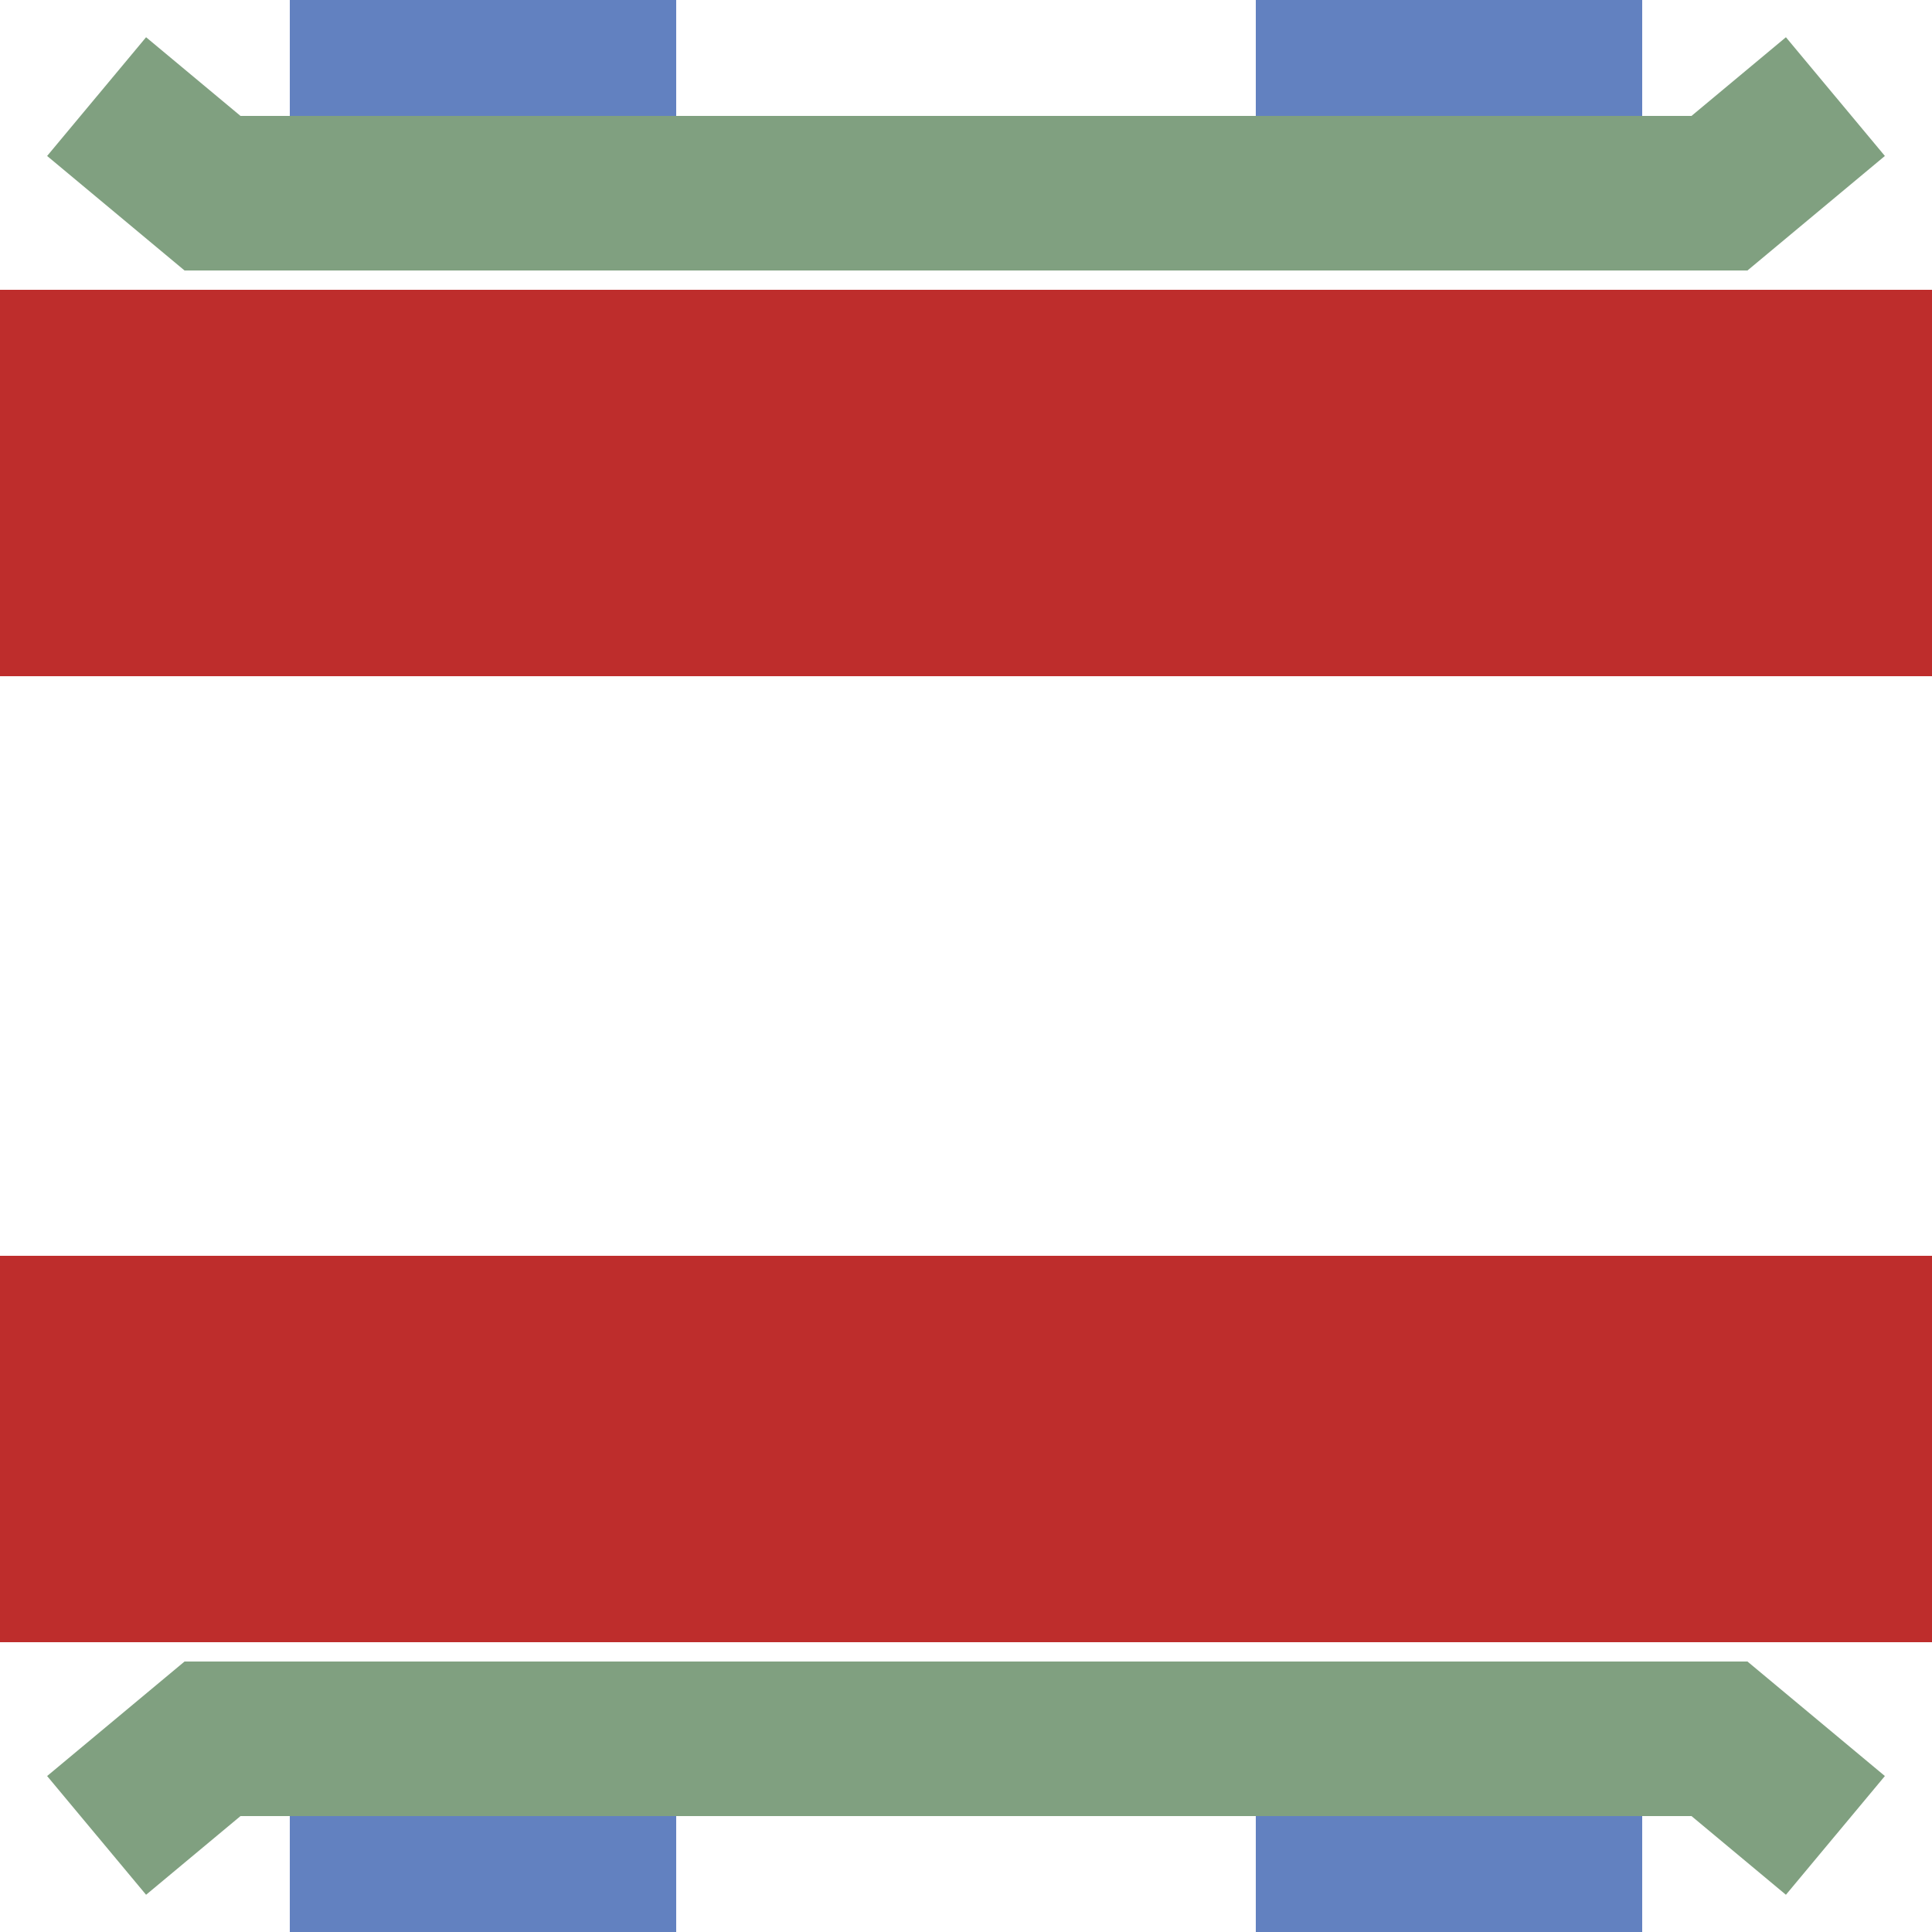
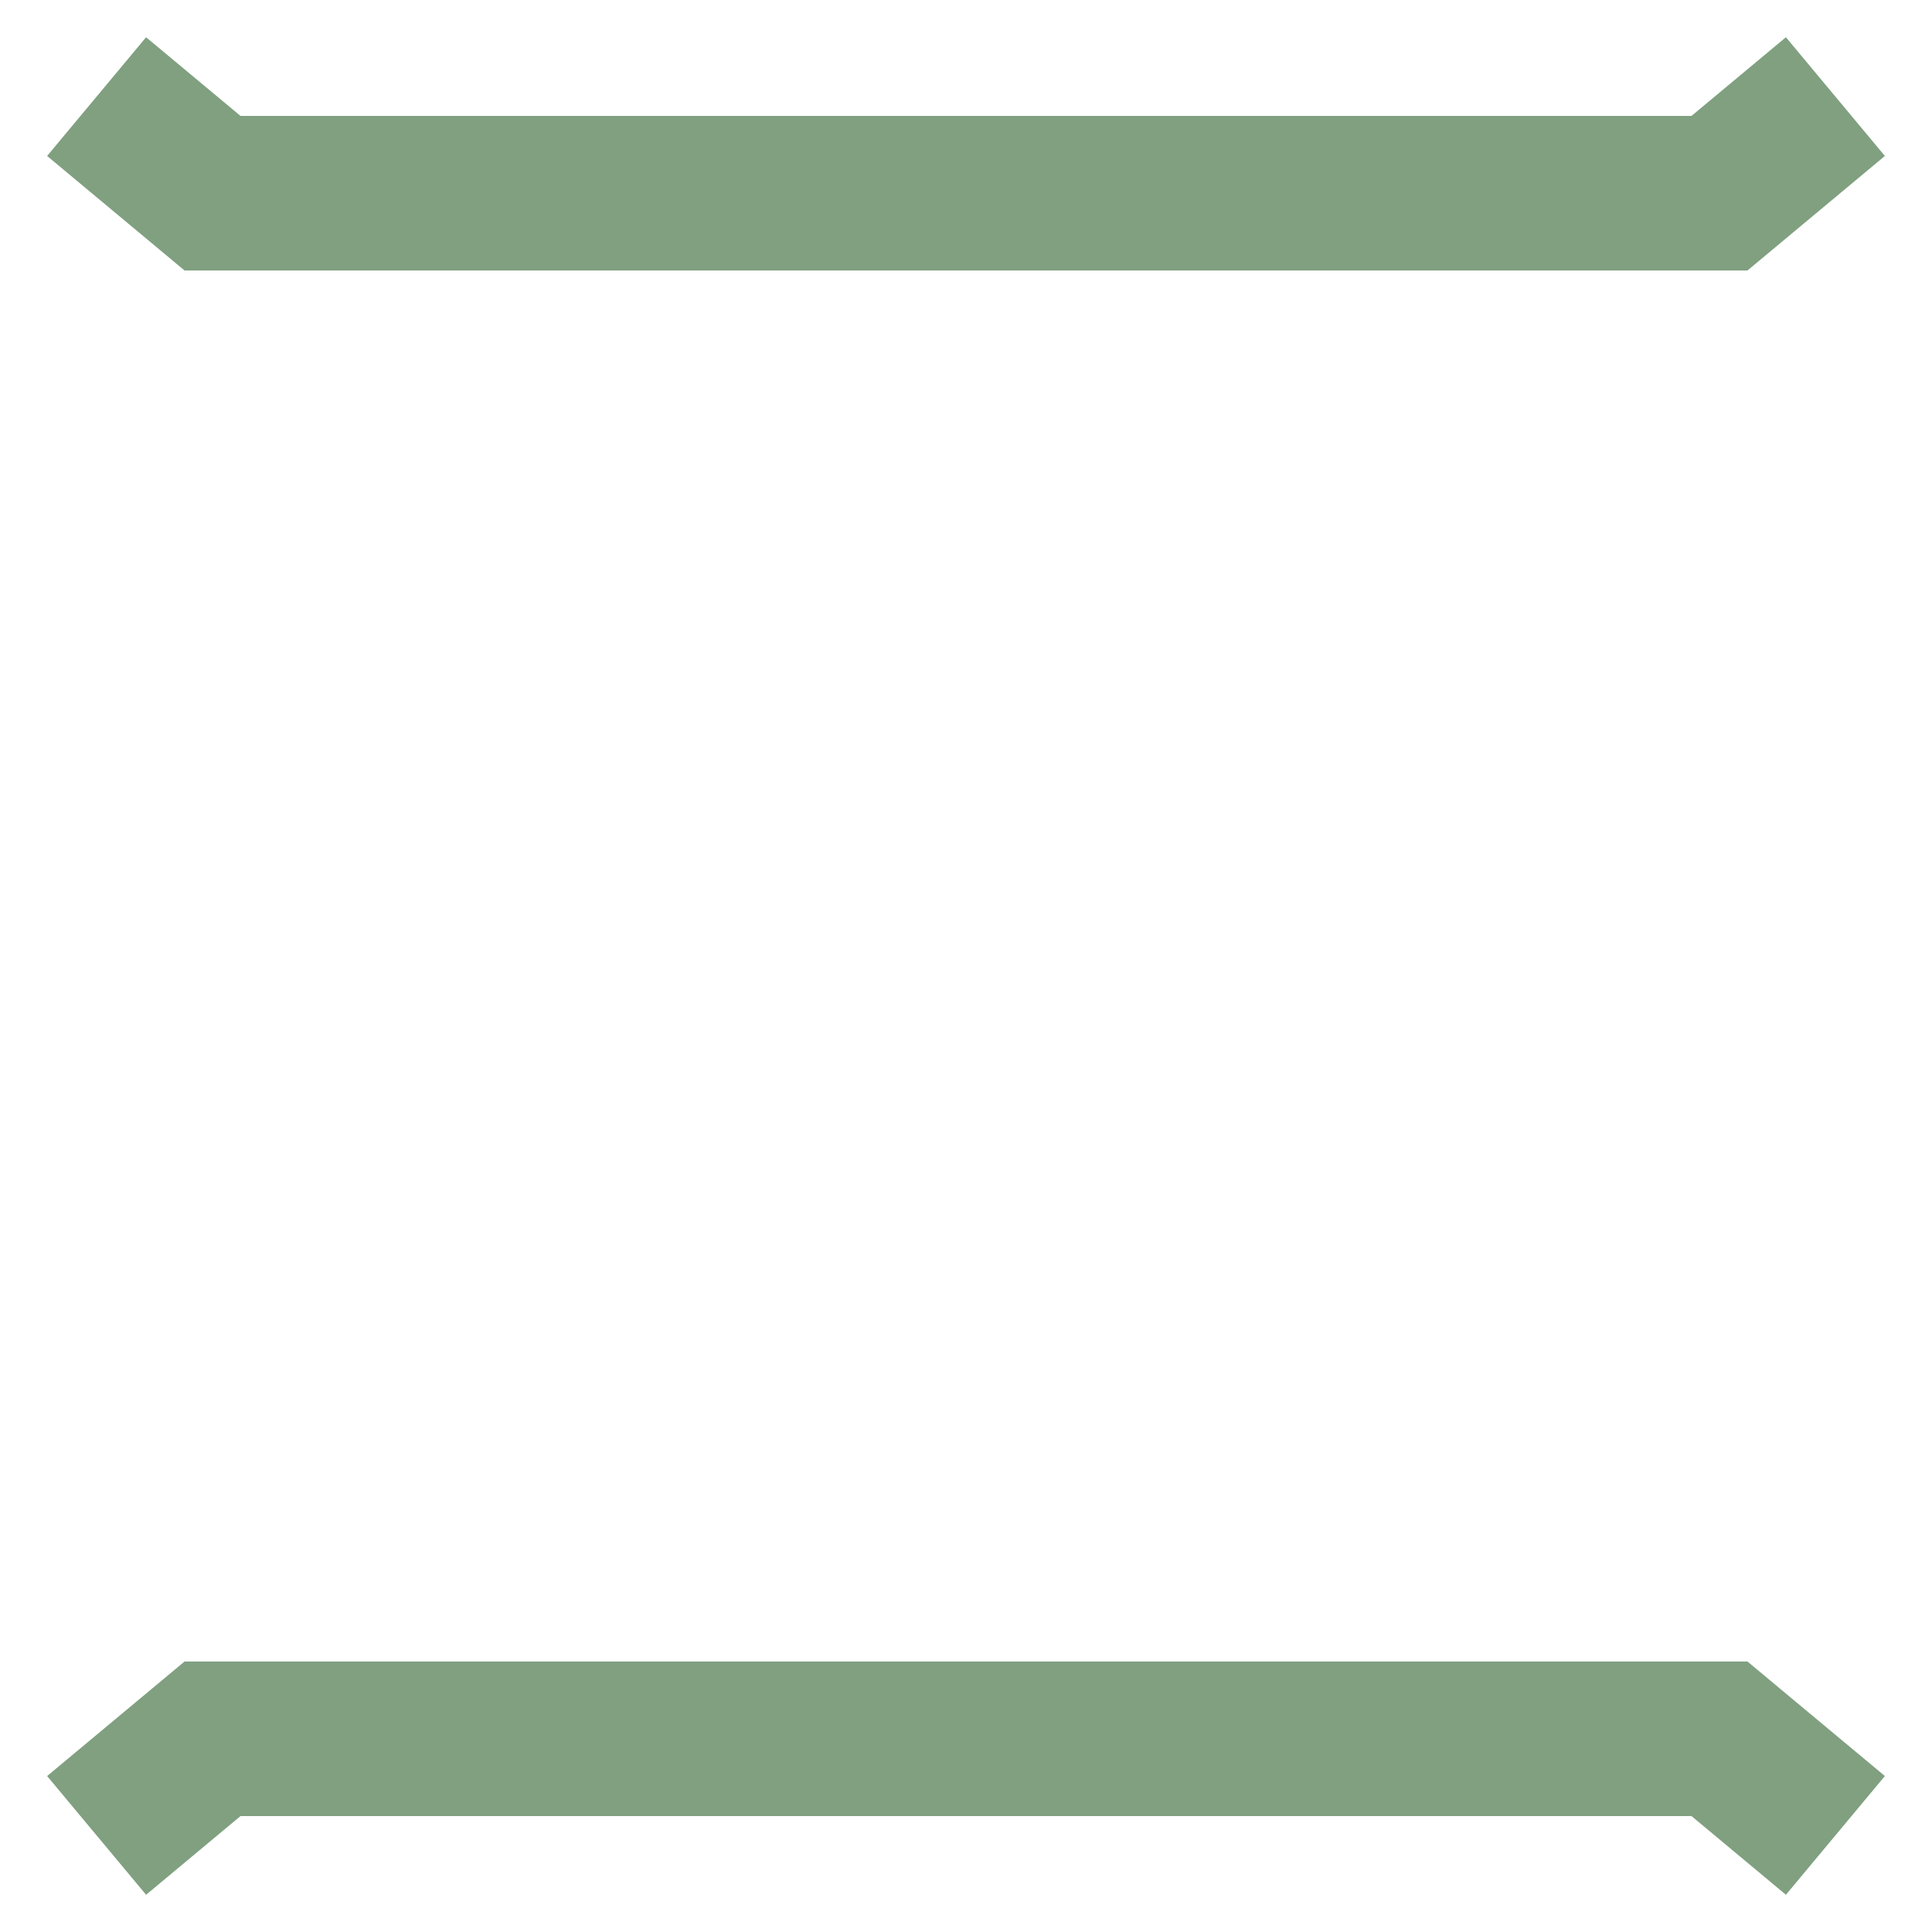
<svg xmlns="http://www.w3.org/2000/svg" width="500" height="500">
  <title>uxmvKRZvu</title>
  <g stroke-width="100" fill="none">
-     <path stroke="#be2d2c" d="M 0,125 H 500 M 0,375 H 500" />
-     <path stroke="#6281c0" d="M 125,0 V 50 M 125,450 V 500 M 375,0 V 50 M 375,450 V 500" />
    <path stroke="#80a080" d="M 25,25 55,50 H 445 L 475,25 M 25,475 55,450 H 445 L 475,475" stroke-width="40" />
  </g>
</svg>